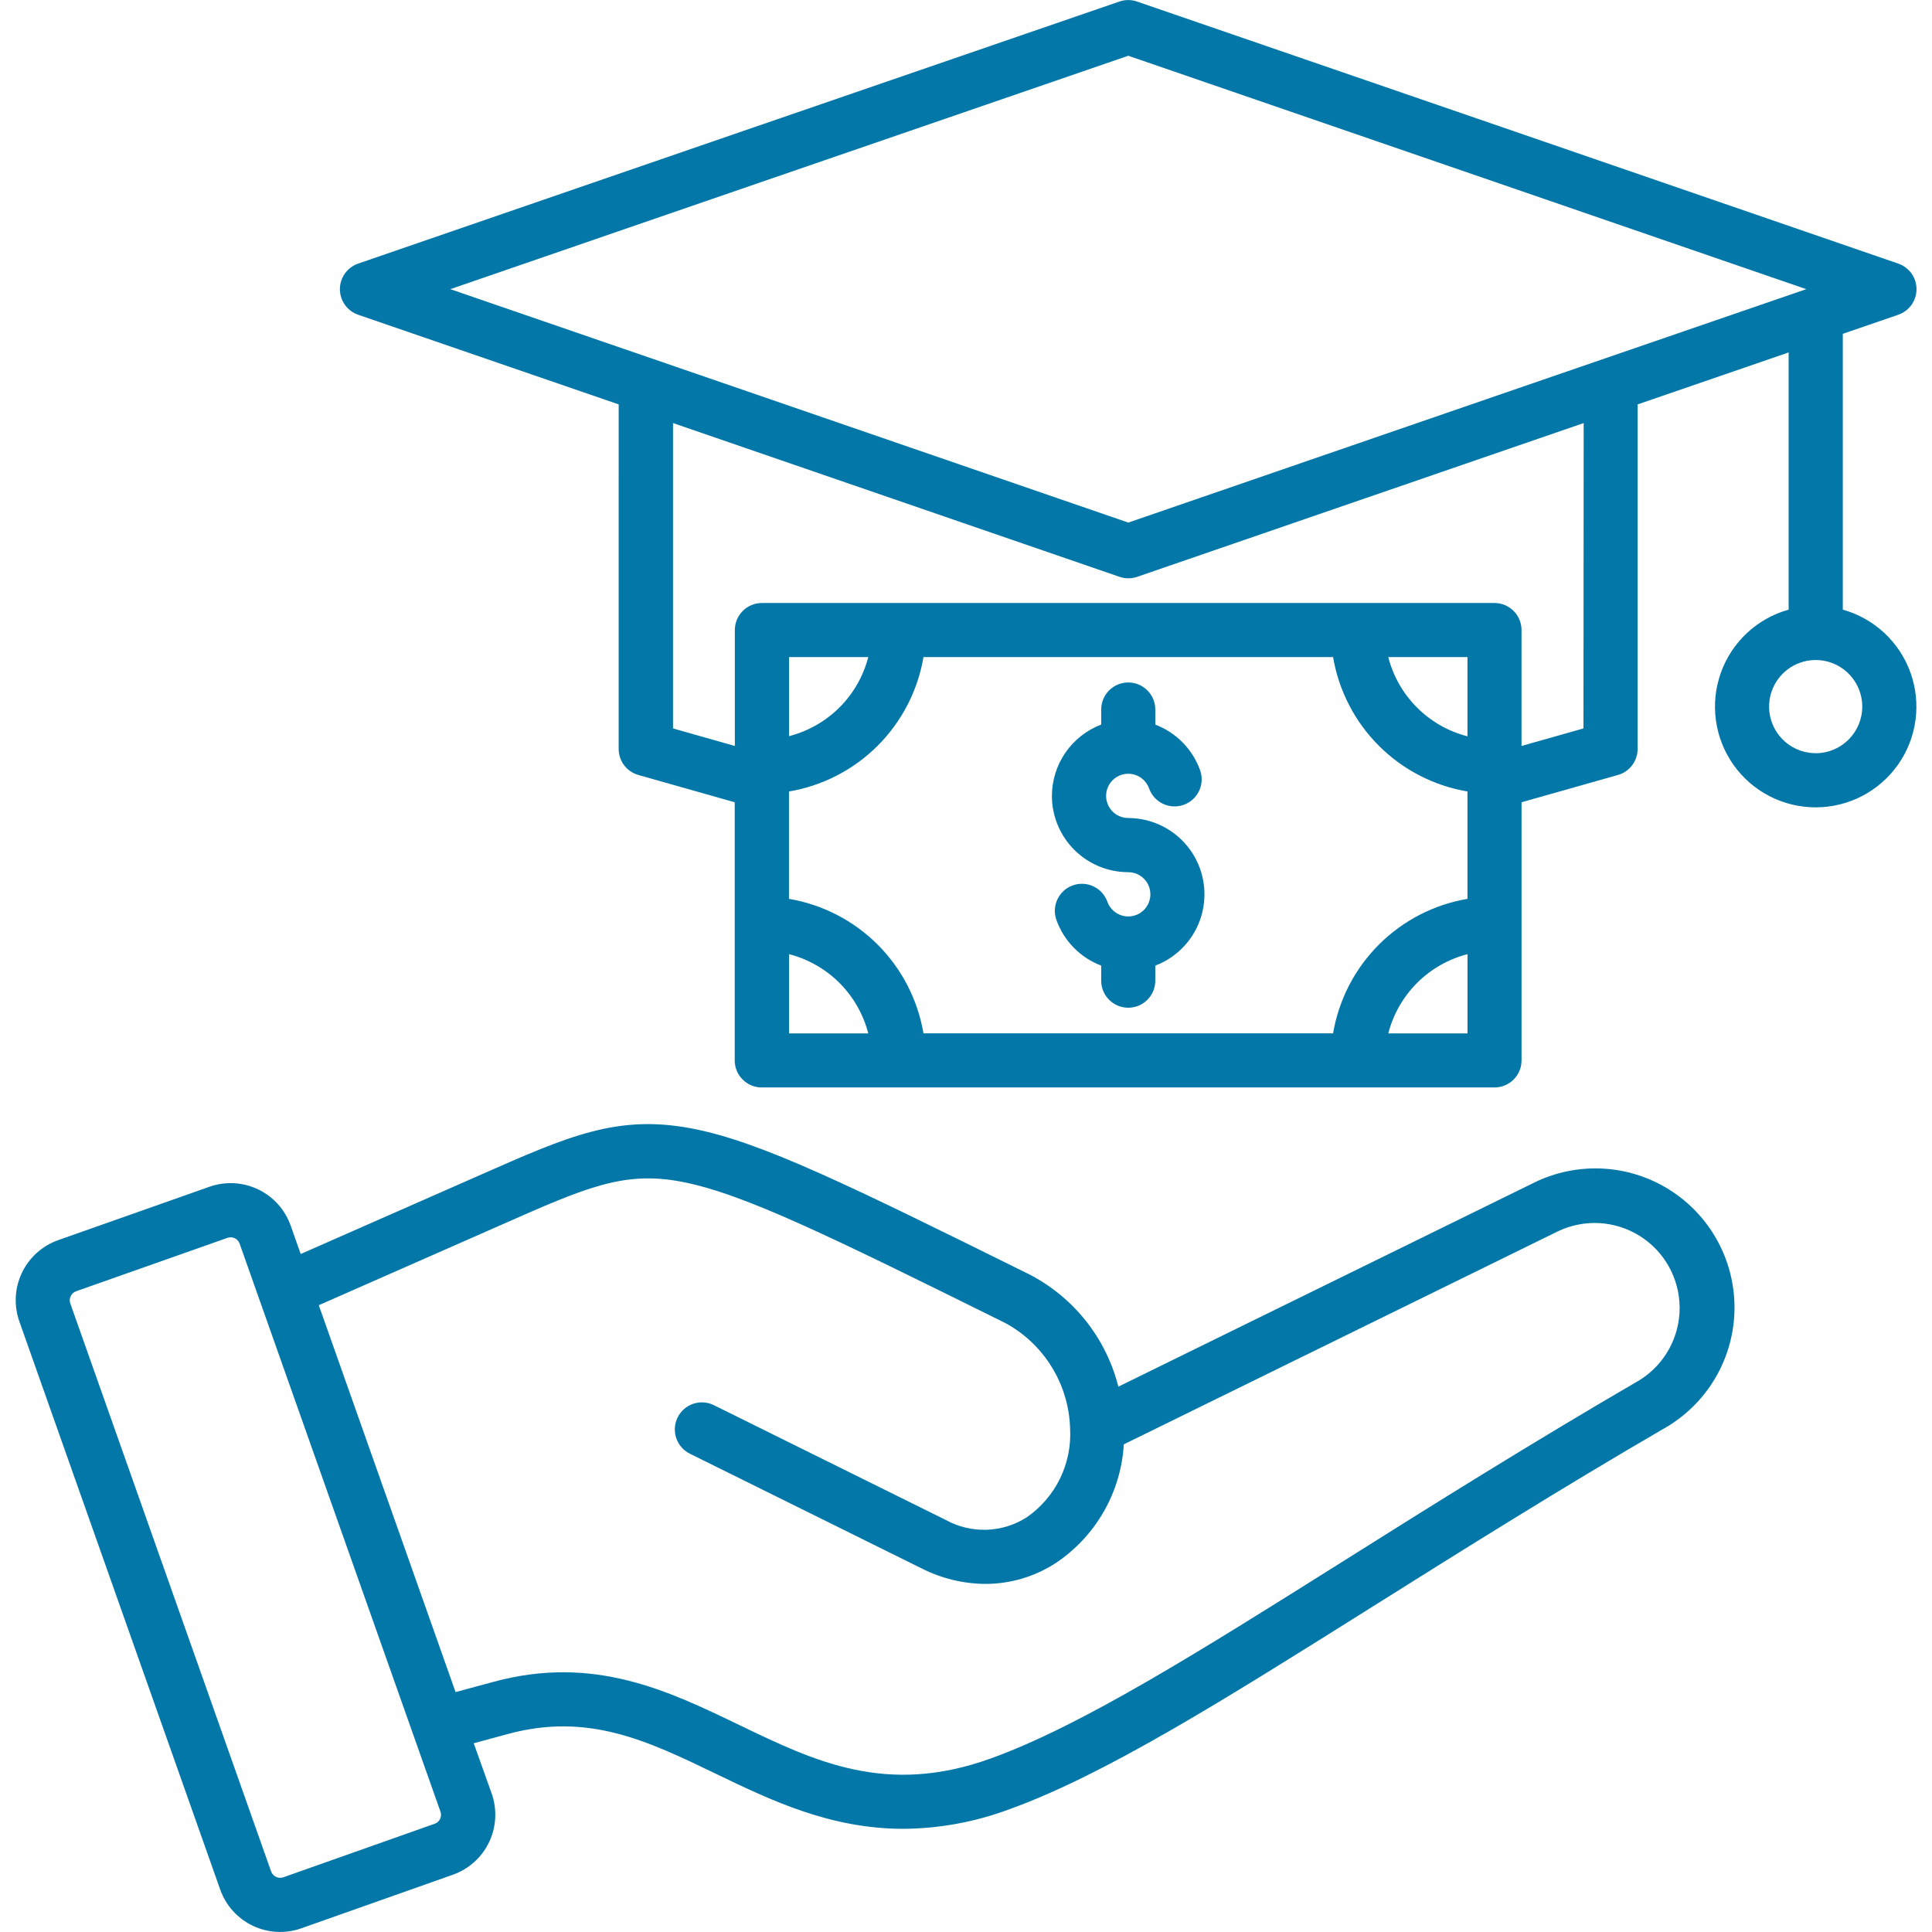
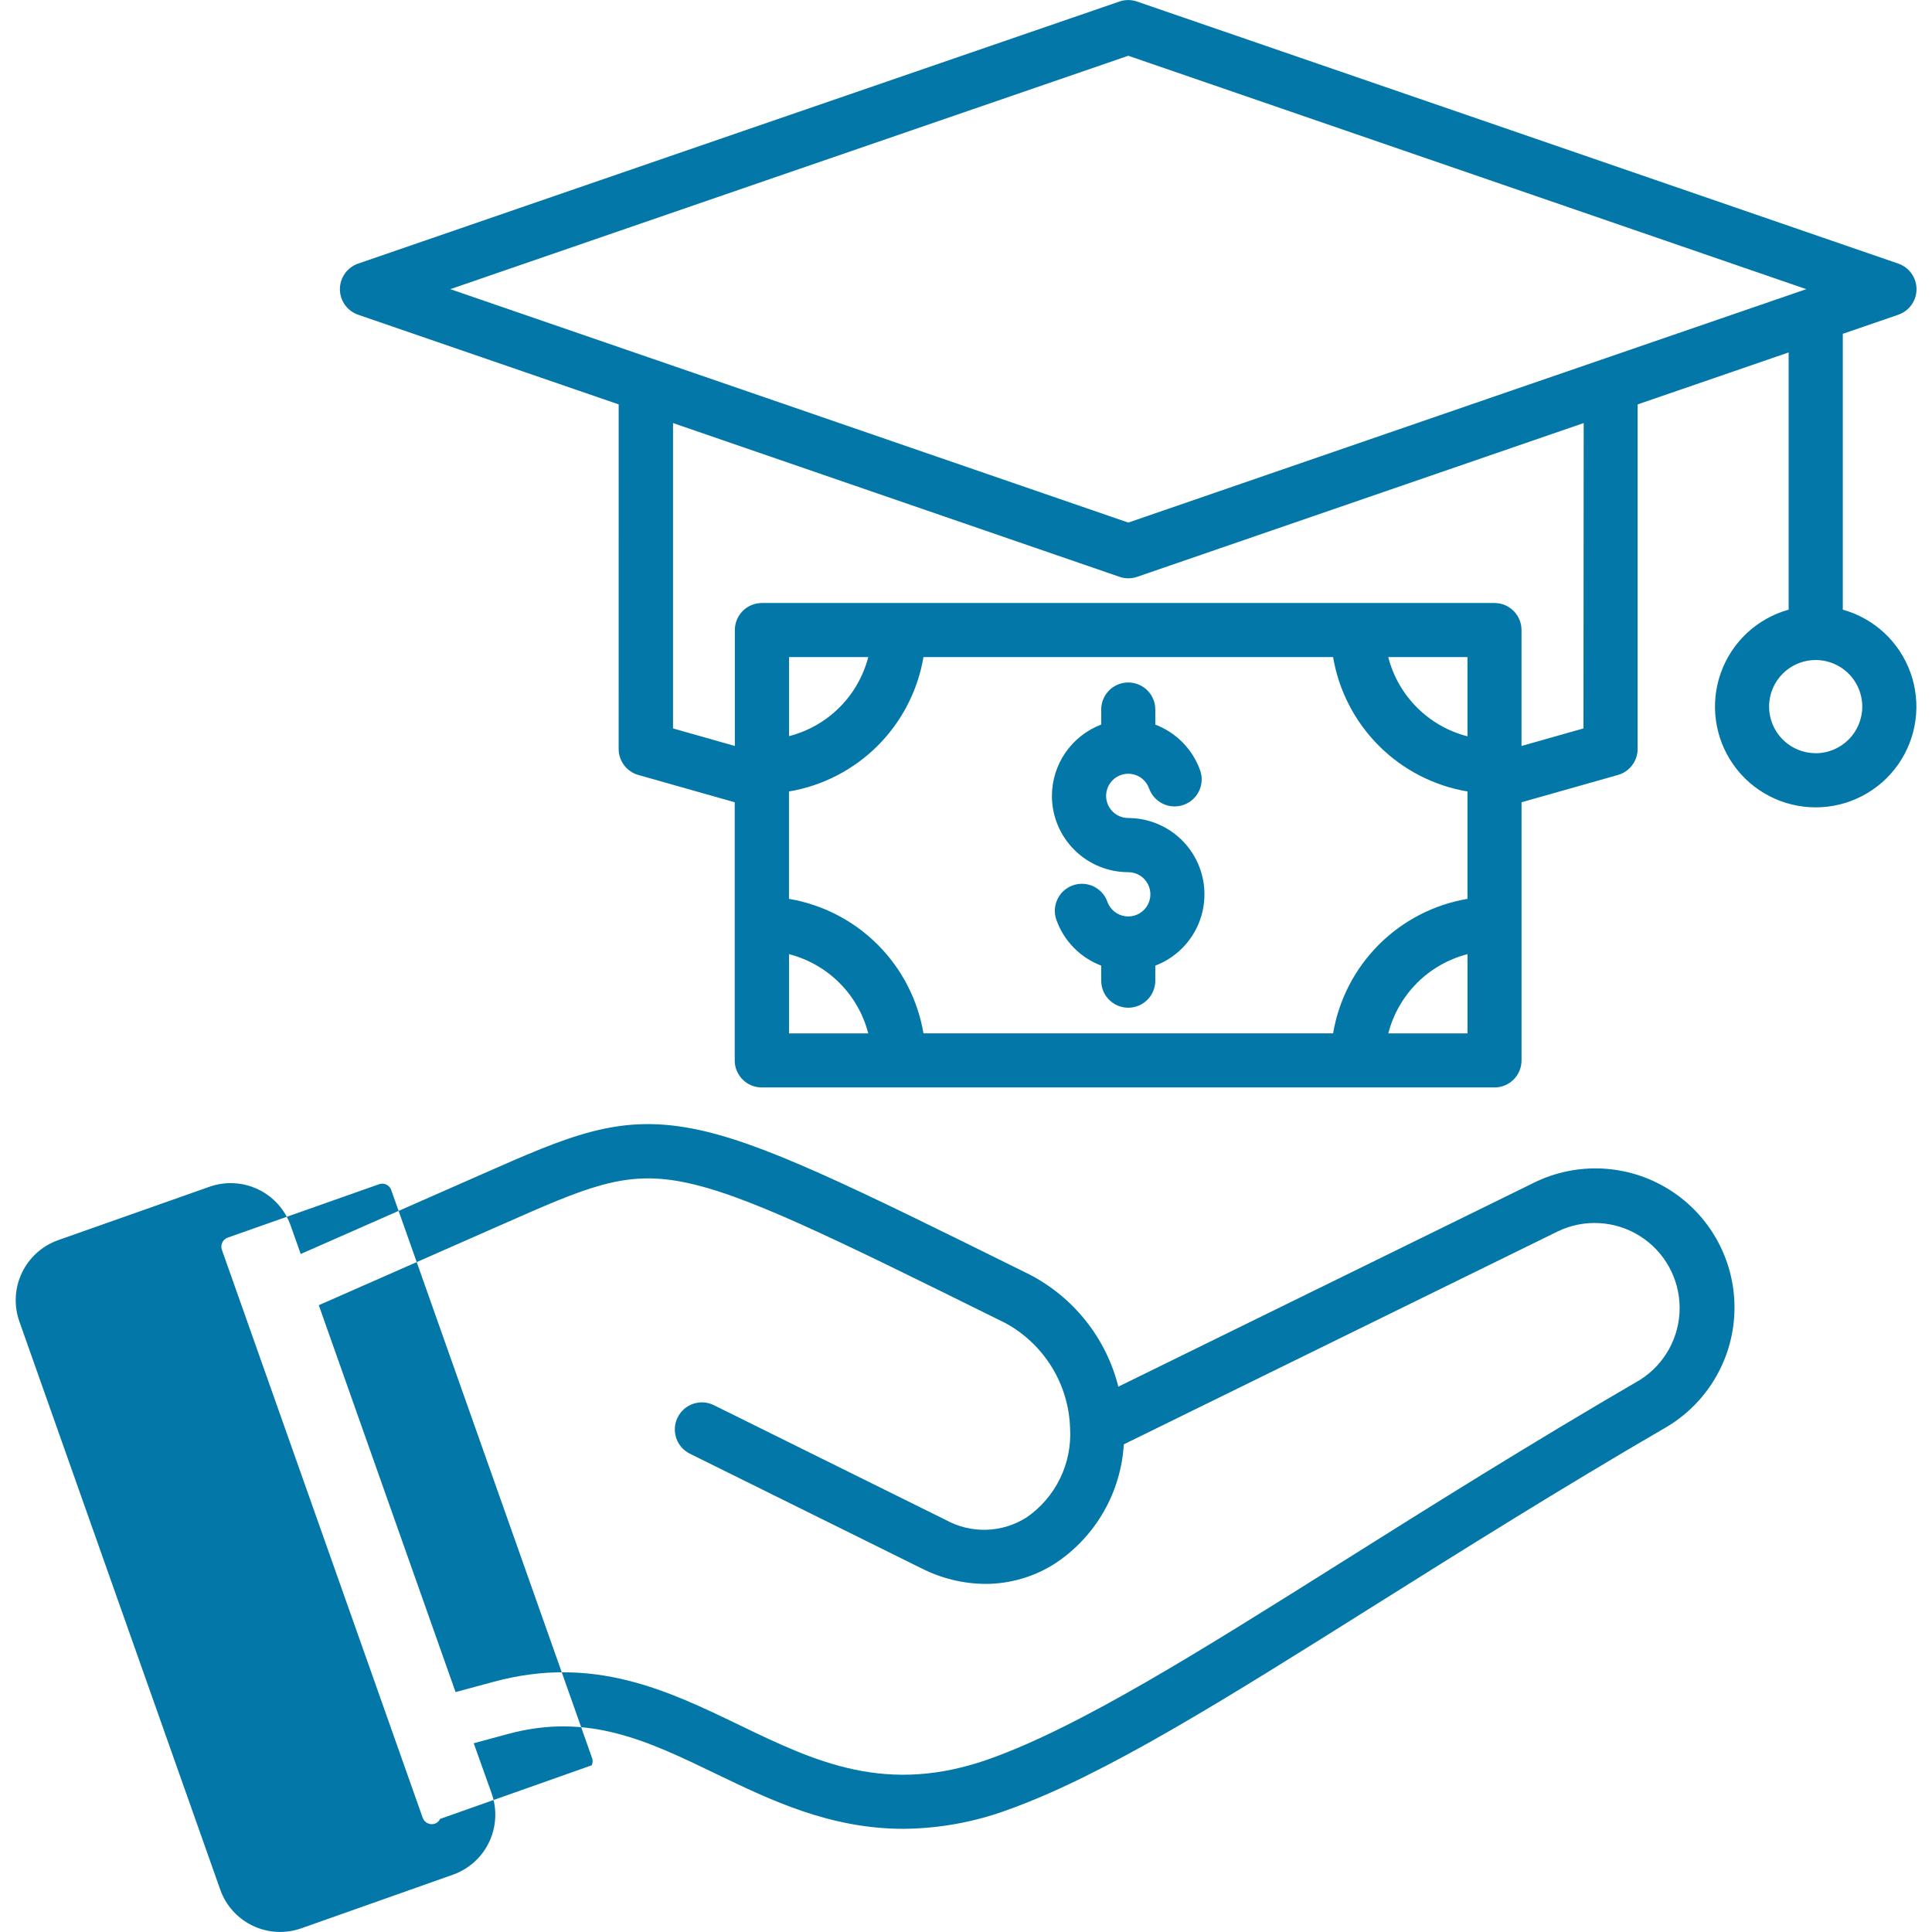
<svg xmlns="http://www.w3.org/2000/svg" height="512pt" viewBox="0 0 512 512" width="512pt">
-   <path d="m406.46 313.46-110.08 54.016h-.004c-3.234-12.844-11.832-23.68-23.602-29.754-47.391-23.449-71.168-35.215-89.555-38.688-19.59-3.695-32.441 1.965-55.762 12.262l-47.766 21.027-2.668-7.551v.004c-1.492-4.215-4.594-7.66-8.625-9.586s-8.664-2.176-12.879-.691l-40.16 14.172c-4.199 1.508-7.633 4.613-9.555 8.641-1.918 4.027-2.164 8.652-.684 12.863l53.246 150.6c1.492 4.211 4.598 7.652 8.629 9.574 4.035 1.922 8.668 2.16 12.875.664l40.16-14.199h.004c4.207-1.492 7.656-4.594 9.578-8.625 1.926-4.031 2.176-8.664.691-12.879l-4.762-13.332 9.066-2.453c21.301-5.766 36.992 1.801 55.156 10.566 14.43 6.957 30.207 14.562 49.609 14.562 9.574-.062 19.062-1.809 28.031-5.148 25.395-9.148 56.832-28.906 96.648-53.926 23.016-14.441 49.043-30.824 77.895-47.578l.102-.062c10.895-6.672 17.559-18.508 17.613-31.281.051-12.777-6.512-24.668-17.352-31.434-10.836-6.762-24.406-7.43-35.855-1.766zm-289.83 168.57c-.281.598-.789 1.059-1.414 1.277l-40.176 14.211c-1.301.418-2.699-.258-3.18-1.539l-53.242-150.59c-.215-.621-.172-1.301.117-1.887.281-.598.789-1.062 1.406-1.293l40.16-14.172h.004c1.305-.453 2.731.234 3.195 1.535l53.234 150.55c.223.625.184 1.312-.105 1.914zm318.06-116.39c-29.039 16.895-55.188 33.281-78.254 47.801-39.082 24.574-69.949 43.949-93.887 52.578-27.605 9.949-46.516.82-66.559-8.836-19.016-9.176-38.676-18.656-65.141-11.496l-10.117 2.738-36.25-102.53 48.762-21.469c22.016-9.727 32.086-14.16 47.305-11.266 16.441 3.102 39.633 14.578 85.855 37.449 10.285 5.578 16.828 16.207 17.18 27.898.555 9.34-3.809 18.293-11.504 23.609-3.184 2.031-6.856 3.172-10.633 3.289-3.773.121-7.512-.777-10.816-2.602l-61.441-30.414c-3.551-1.758-7.856-.305-9.609 3.25-1.758 3.551-.305 7.856 3.246 9.613l61.441 30.406c5.227 2.648 10.996 4.051 16.855 4.094 6.66.004 13.176-1.938 18.75-5.586 10.555-7.09 17.195-18.703 17.949-31.398l114.98-56.422h-.004c6.969-3.363 15.172-2.918 21.73 1.18 6.562 4.098 10.559 11.273 10.594 19.012.031 7.734-3.906 14.945-10.43 19.098zm53.672-204.08v-73.094l14.68-5.047c2.902-.992 4.856-3.719 4.856-6.785s-1.953-5.793-4.856-6.785l-100.86-34.738-100.86-34.703c-1.512-.527-3.156-.527-4.668 0l-100.86 34.703-100.86 34.738c-2.902.992-4.856 3.719-4.856 6.785s1.953 5.793 4.856 6.785l69.02 23.75-.004 91.305c0 3.211 2.129 6.027 5.219 6.902l25.539 7.234v68.41c0 3.957 3.207 7.168 7.168 7.168h194.18c3.961 0 7.168-3.211 7.168-7.168v-68.41l25.543-7.234h.004c3.086-.875 5.219-3.691 5.215-6.902v-91.301l40.023-13.773v68.16c-8.355 2.328-15.062 8.578-17.973 16.75-2.914 8.172-1.672 17.25 3.328 24.344 5 7.09 13.137 11.305 21.812 11.305s16.812-4.215 21.812-11.305c5-7.094 6.242-16.172 3.328-24.344-2.91-8.172-9.613-14.422-17.973-16.75zm-287.88-112.88 98.527-33.902 98.508 33.906 81.164 27.949-81.188 27.93-98.484 33.93-98.508-33.93-81.164-27.93zm152.8 125.46c1.508 8.898 5.746 17.105 12.125 23.488 6.383 6.383 14.59 10.617 23.488 12.125v28.453c-8.898 1.512-17.109 5.758-23.492 12.145-6.379 6.387-10.617 14.598-12.121 23.5h-108.55c-1.508-8.906-5.746-17.121-12.133-23.508-6.391-6.387-14.605-10.629-23.512-12.137v-28.453c8.902-1.504 17.117-5.742 23.504-12.121 6.383-6.383 10.629-14.594 12.141-23.492zm35.613 20.992c-5.059-1.297-9.676-3.93-13.367-7.625-3.695-3.691-6.328-8.309-7.625-13.367h20.992zm-179.79 0v-20.992h20.992c-1.305 5.051-3.941 9.664-7.637 13.348-3.695 3.684-8.312 6.312-13.371 7.602zm0 57.734c5.059 1.301 9.676 3.934 13.367 7.625 3.691 3.691 6.324 8.309 7.625 13.367h-20.992zm158.81 20.992c1.301-5.059 3.934-9.676 7.625-13.371 3.691-3.691 8.309-6.324 13.367-7.621v20.992zm51.719-80.816-16.414 4.648v-30.719c0-3.957-3.211-7.168-7.168-7.168h-194.14c-3.957 0-7.168 3.211-7.168 7.168v30.719l-16.383-4.648v-80.926l17.469 6.016 100.86 34.734c1.512.523 3.156.523 4.672 0l100.86-34.734 17.473-6.016zm61.543 6.559c-4.992 0-9.496-3.008-11.406-7.621-1.91-4.609-.855-9.922 2.676-13.453 3.531-3.527 8.84-4.586 13.453-2.676 4.613 1.914 7.621 6.414 7.621 11.406-.004 6.816-5.527 12.348-12.344 12.355zm-202.41 11.363c0-4.113 1.25-8.125 3.582-11.508 2.336-3.383 5.641-5.977 9.484-7.438v-3.988c0-3.957 3.211-7.168 7.168-7.168 3.957 0 7.168 3.211 7.168 7.168v4c5.527 2.102 9.863 6.516 11.867 12.082 1.34 3.731-.602 7.84-4.332 9.176-3.731 1.34-7.84-.602-9.18-4.332-.73-2.066-2.555-3.551-4.727-3.852-2.172-.301-4.328.637-5.594 2.426-1.266 1.793-1.426 4.137-.418 6.086 1.008 1.945 3.016 3.168 5.211 3.168 6.352.008 12.332 2.996 16.148 8.078 3.812 5.078 5.019 11.656 3.254 17.758-1.766 6.106-6.297 11.023-12.234 13.281v3.988c0 3.957-3.211 7.168-7.168 7.168-3.961 0-7.168-3.211-7.168-7.168v-3.992c-5.539-2.102-9.879-6.527-11.871-12.105-1.328-3.731.621-7.832 4.352-9.164 3.731-1.328 7.832.621 9.16 4.352.738 2.062 2.566 3.543 4.734 3.836 2.172.297 4.324-.641 5.586-2.434 1.266-1.789 1.422-4.133.418-6.078-1.008-1.945-3.016-3.168-5.207-3.168-5.356 0-10.492-2.125-14.285-5.906-3.793-3.781-5.934-8.91-5.949-14.266z" fill="#0378a8" />
+   <path d="m406.46 313.46-110.08 54.016h-.004c-3.234-12.844-11.832-23.68-23.602-29.754-47.391-23.449-71.168-35.215-89.555-38.688-19.59-3.695-32.441 1.965-55.762 12.262l-47.766 21.027-2.668-7.551v.004c-1.492-4.215-4.594-7.66-8.625-9.586s-8.664-2.176-12.879-.691l-40.16 14.172c-4.199 1.508-7.633 4.613-9.555 8.641-1.918 4.027-2.164 8.652-.684 12.863l53.246 150.6c1.492 4.211 4.598 7.652 8.629 9.574 4.035 1.922 8.668 2.16 12.875.664l40.16-14.199h.004c4.207-1.492 7.656-4.594 9.578-8.625 1.926-4.031 2.176-8.664.691-12.879l-4.762-13.332 9.066-2.453c21.301-5.766 36.992 1.801 55.156 10.566 14.43 6.957 30.207 14.562 49.609 14.562 9.574-.062 19.062-1.809 28.031-5.148 25.395-9.148 56.832-28.906 96.648-53.926 23.016-14.441 49.043-30.824 77.895-47.578l.102-.062c10.895-6.672 17.559-18.508 17.613-31.281.051-12.777-6.512-24.668-17.352-31.434-10.836-6.762-24.406-7.43-35.855-1.766zm-289.83 168.57c-.281.598-.789 1.059-1.414 1.277c-1.301.418-2.699-.258-3.18-1.539l-53.242-150.59c-.215-.621-.172-1.301.117-1.887.281-.598.789-1.062 1.406-1.293l40.16-14.172h.004c1.305-.453 2.731.234 3.195 1.535l53.234 150.55c.223.625.184 1.312-.105 1.914zm318.06-116.39c-29.039 16.895-55.188 33.281-78.254 47.801-39.082 24.574-69.949 43.949-93.887 52.578-27.605 9.949-46.516.82-66.559-8.836-19.016-9.176-38.676-18.656-65.141-11.496l-10.117 2.738-36.25-102.53 48.762-21.469c22.016-9.727 32.086-14.16 47.305-11.266 16.441 3.102 39.633 14.578 85.855 37.449 10.285 5.578 16.828 16.207 17.18 27.898.555 9.34-3.809 18.293-11.504 23.609-3.184 2.031-6.856 3.172-10.633 3.289-3.773.121-7.512-.777-10.816-2.602l-61.441-30.414c-3.551-1.758-7.856-.305-9.609 3.25-1.758 3.551-.305 7.856 3.246 9.613l61.441 30.406c5.227 2.648 10.996 4.051 16.855 4.094 6.66.004 13.176-1.938 18.75-5.586 10.555-7.09 17.195-18.703 17.949-31.398l114.98-56.422h-.004c6.969-3.363 15.172-2.918 21.73 1.18 6.562 4.098 10.559 11.273 10.594 19.012.031 7.734-3.906 14.945-10.43 19.098zm53.672-204.08v-73.094l14.68-5.047c2.902-.992 4.856-3.719 4.856-6.785s-1.953-5.793-4.856-6.785l-100.86-34.738-100.86-34.703c-1.512-.527-3.156-.527-4.668 0l-100.86 34.703-100.86 34.738c-2.902.992-4.856 3.719-4.856 6.785s1.953 5.793 4.856 6.785l69.02 23.75-.004 91.305c0 3.211 2.129 6.027 5.219 6.902l25.539 7.234v68.41c0 3.957 3.207 7.168 7.168 7.168h194.18c3.961 0 7.168-3.211 7.168-7.168v-68.41l25.543-7.234h.004c3.086-.875 5.219-3.691 5.215-6.902v-91.301l40.023-13.773v68.16c-8.355 2.328-15.062 8.578-17.973 16.75-2.914 8.172-1.672 17.25 3.328 24.344 5 7.09 13.137 11.305 21.812 11.305s16.812-4.215 21.812-11.305c5-7.094 6.242-16.172 3.328-24.344-2.91-8.172-9.613-14.422-17.973-16.75zm-287.88-112.88 98.527-33.902 98.508 33.906 81.164 27.949-81.188 27.93-98.484 33.93-98.508-33.93-81.164-27.93zm152.8 125.46c1.508 8.898 5.746 17.105 12.125 23.488 6.383 6.383 14.59 10.617 23.488 12.125v28.453c-8.898 1.512-17.109 5.758-23.492 12.145-6.379 6.387-10.617 14.598-12.121 23.5h-108.55c-1.508-8.906-5.746-17.121-12.133-23.508-6.391-6.387-14.605-10.629-23.512-12.137v-28.453c8.902-1.504 17.117-5.742 23.504-12.121 6.383-6.383 10.629-14.594 12.141-23.492zm35.613 20.992c-5.059-1.297-9.676-3.93-13.367-7.625-3.695-3.691-6.328-8.309-7.625-13.367h20.992zm-179.79 0v-20.992h20.992c-1.305 5.051-3.941 9.664-7.637 13.348-3.695 3.684-8.312 6.312-13.371 7.602zm0 57.734c5.059 1.301 9.676 3.934 13.367 7.625 3.691 3.691 6.324 8.309 7.625 13.367h-20.992zm158.81 20.992c1.301-5.059 3.934-9.676 7.625-13.371 3.691-3.691 8.309-6.324 13.367-7.621v20.992zm51.719-80.816-16.414 4.648v-30.719c0-3.957-3.211-7.168-7.168-7.168h-194.14c-3.957 0-7.168 3.211-7.168 7.168v30.719l-16.383-4.648v-80.926l17.469 6.016 100.86 34.734c1.512.523 3.156.523 4.672 0l100.86-34.734 17.473-6.016zm61.543 6.559c-4.992 0-9.496-3.008-11.406-7.621-1.91-4.609-.855-9.922 2.676-13.453 3.531-3.527 8.84-4.586 13.453-2.676 4.613 1.914 7.621 6.414 7.621 11.406-.004 6.816-5.527 12.348-12.344 12.355zm-202.41 11.363c0-4.113 1.25-8.125 3.582-11.508 2.336-3.383 5.641-5.977 9.484-7.438v-3.988c0-3.957 3.211-7.168 7.168-7.168 3.957 0 7.168 3.211 7.168 7.168v4c5.527 2.102 9.863 6.516 11.867 12.082 1.34 3.731-.602 7.84-4.332 9.176-3.731 1.34-7.84-.602-9.18-4.332-.73-2.066-2.555-3.551-4.727-3.852-2.172-.301-4.328.637-5.594 2.426-1.266 1.793-1.426 4.137-.418 6.086 1.008 1.945 3.016 3.168 5.211 3.168 6.352.008 12.332 2.996 16.148 8.078 3.812 5.078 5.019 11.656 3.254 17.758-1.766 6.106-6.297 11.023-12.234 13.281v3.988c0 3.957-3.211 7.168-7.168 7.168-3.961 0-7.168-3.211-7.168-7.168v-3.992c-5.539-2.102-9.879-6.527-11.871-12.105-1.328-3.731.621-7.832 4.352-9.164 3.731-1.328 7.832.621 9.16 4.352.738 2.062 2.566 3.543 4.734 3.836 2.172.297 4.324-.641 5.586-2.434 1.266-1.789 1.422-4.133.418-6.078-1.008-1.945-3.016-3.168-5.207-3.168-5.356 0-10.492-2.125-14.285-5.906-3.793-3.781-5.934-8.91-5.949-14.266z" fill="#0378a8" />
</svg>